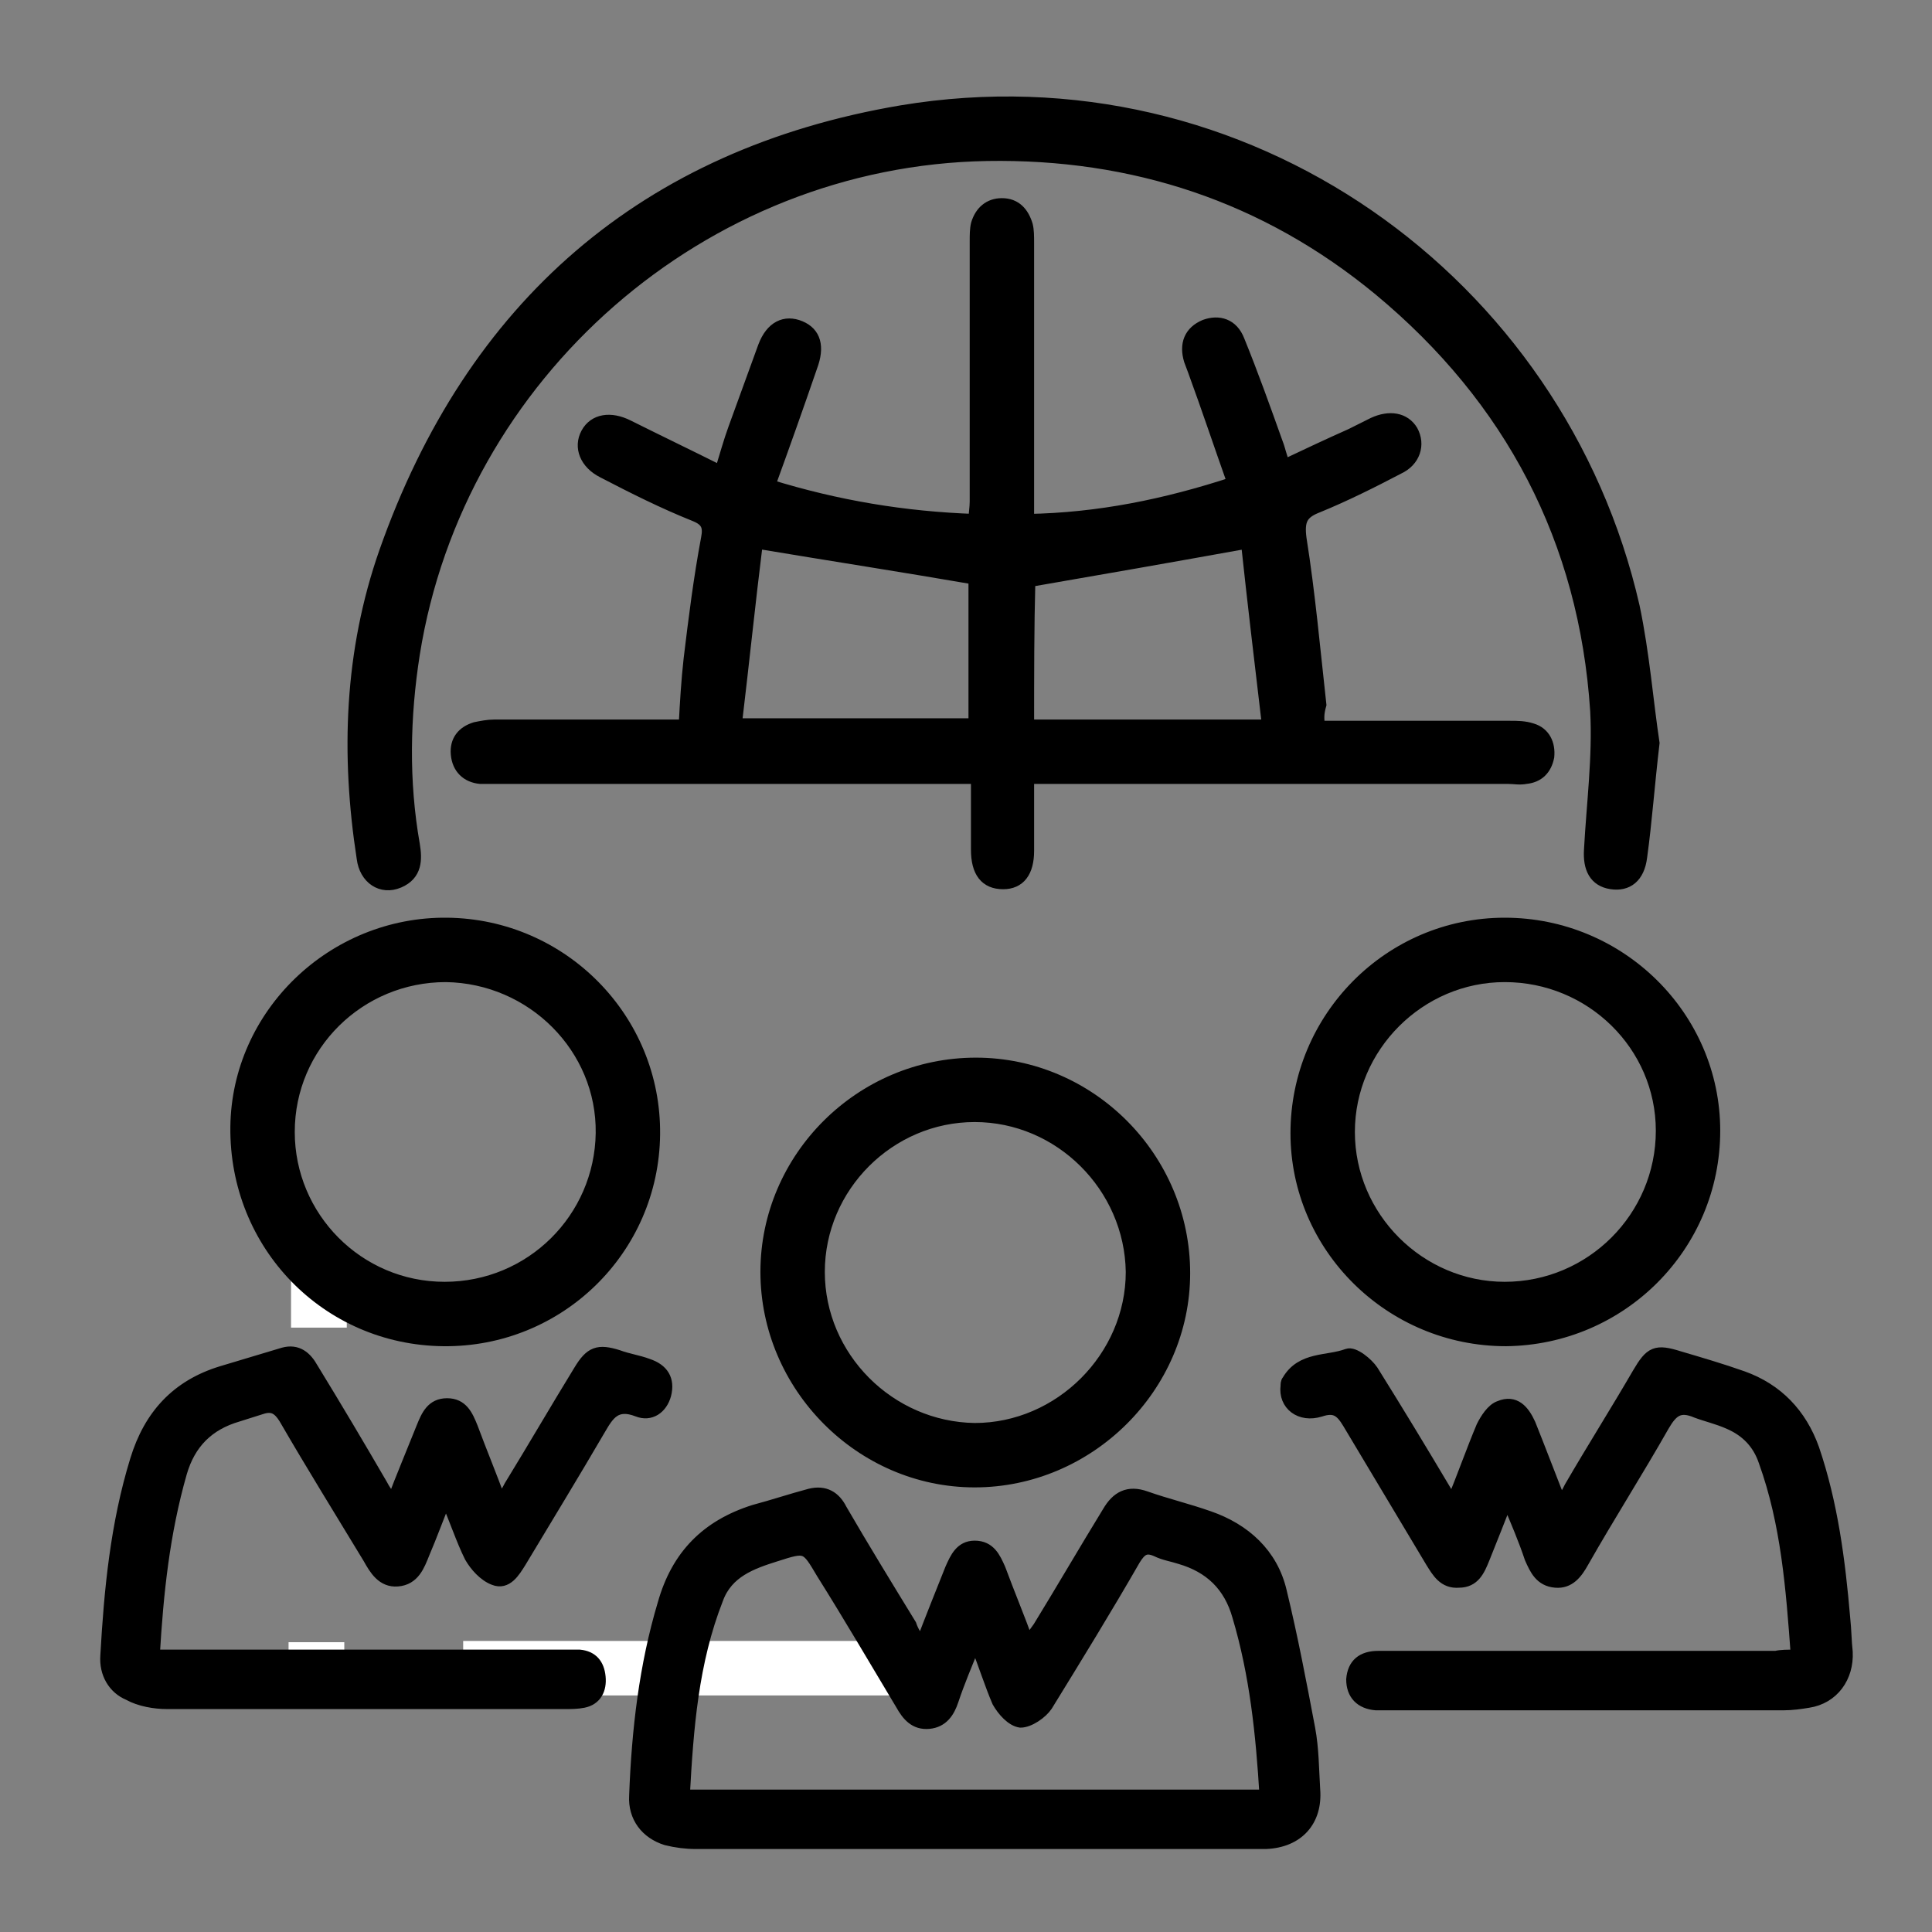
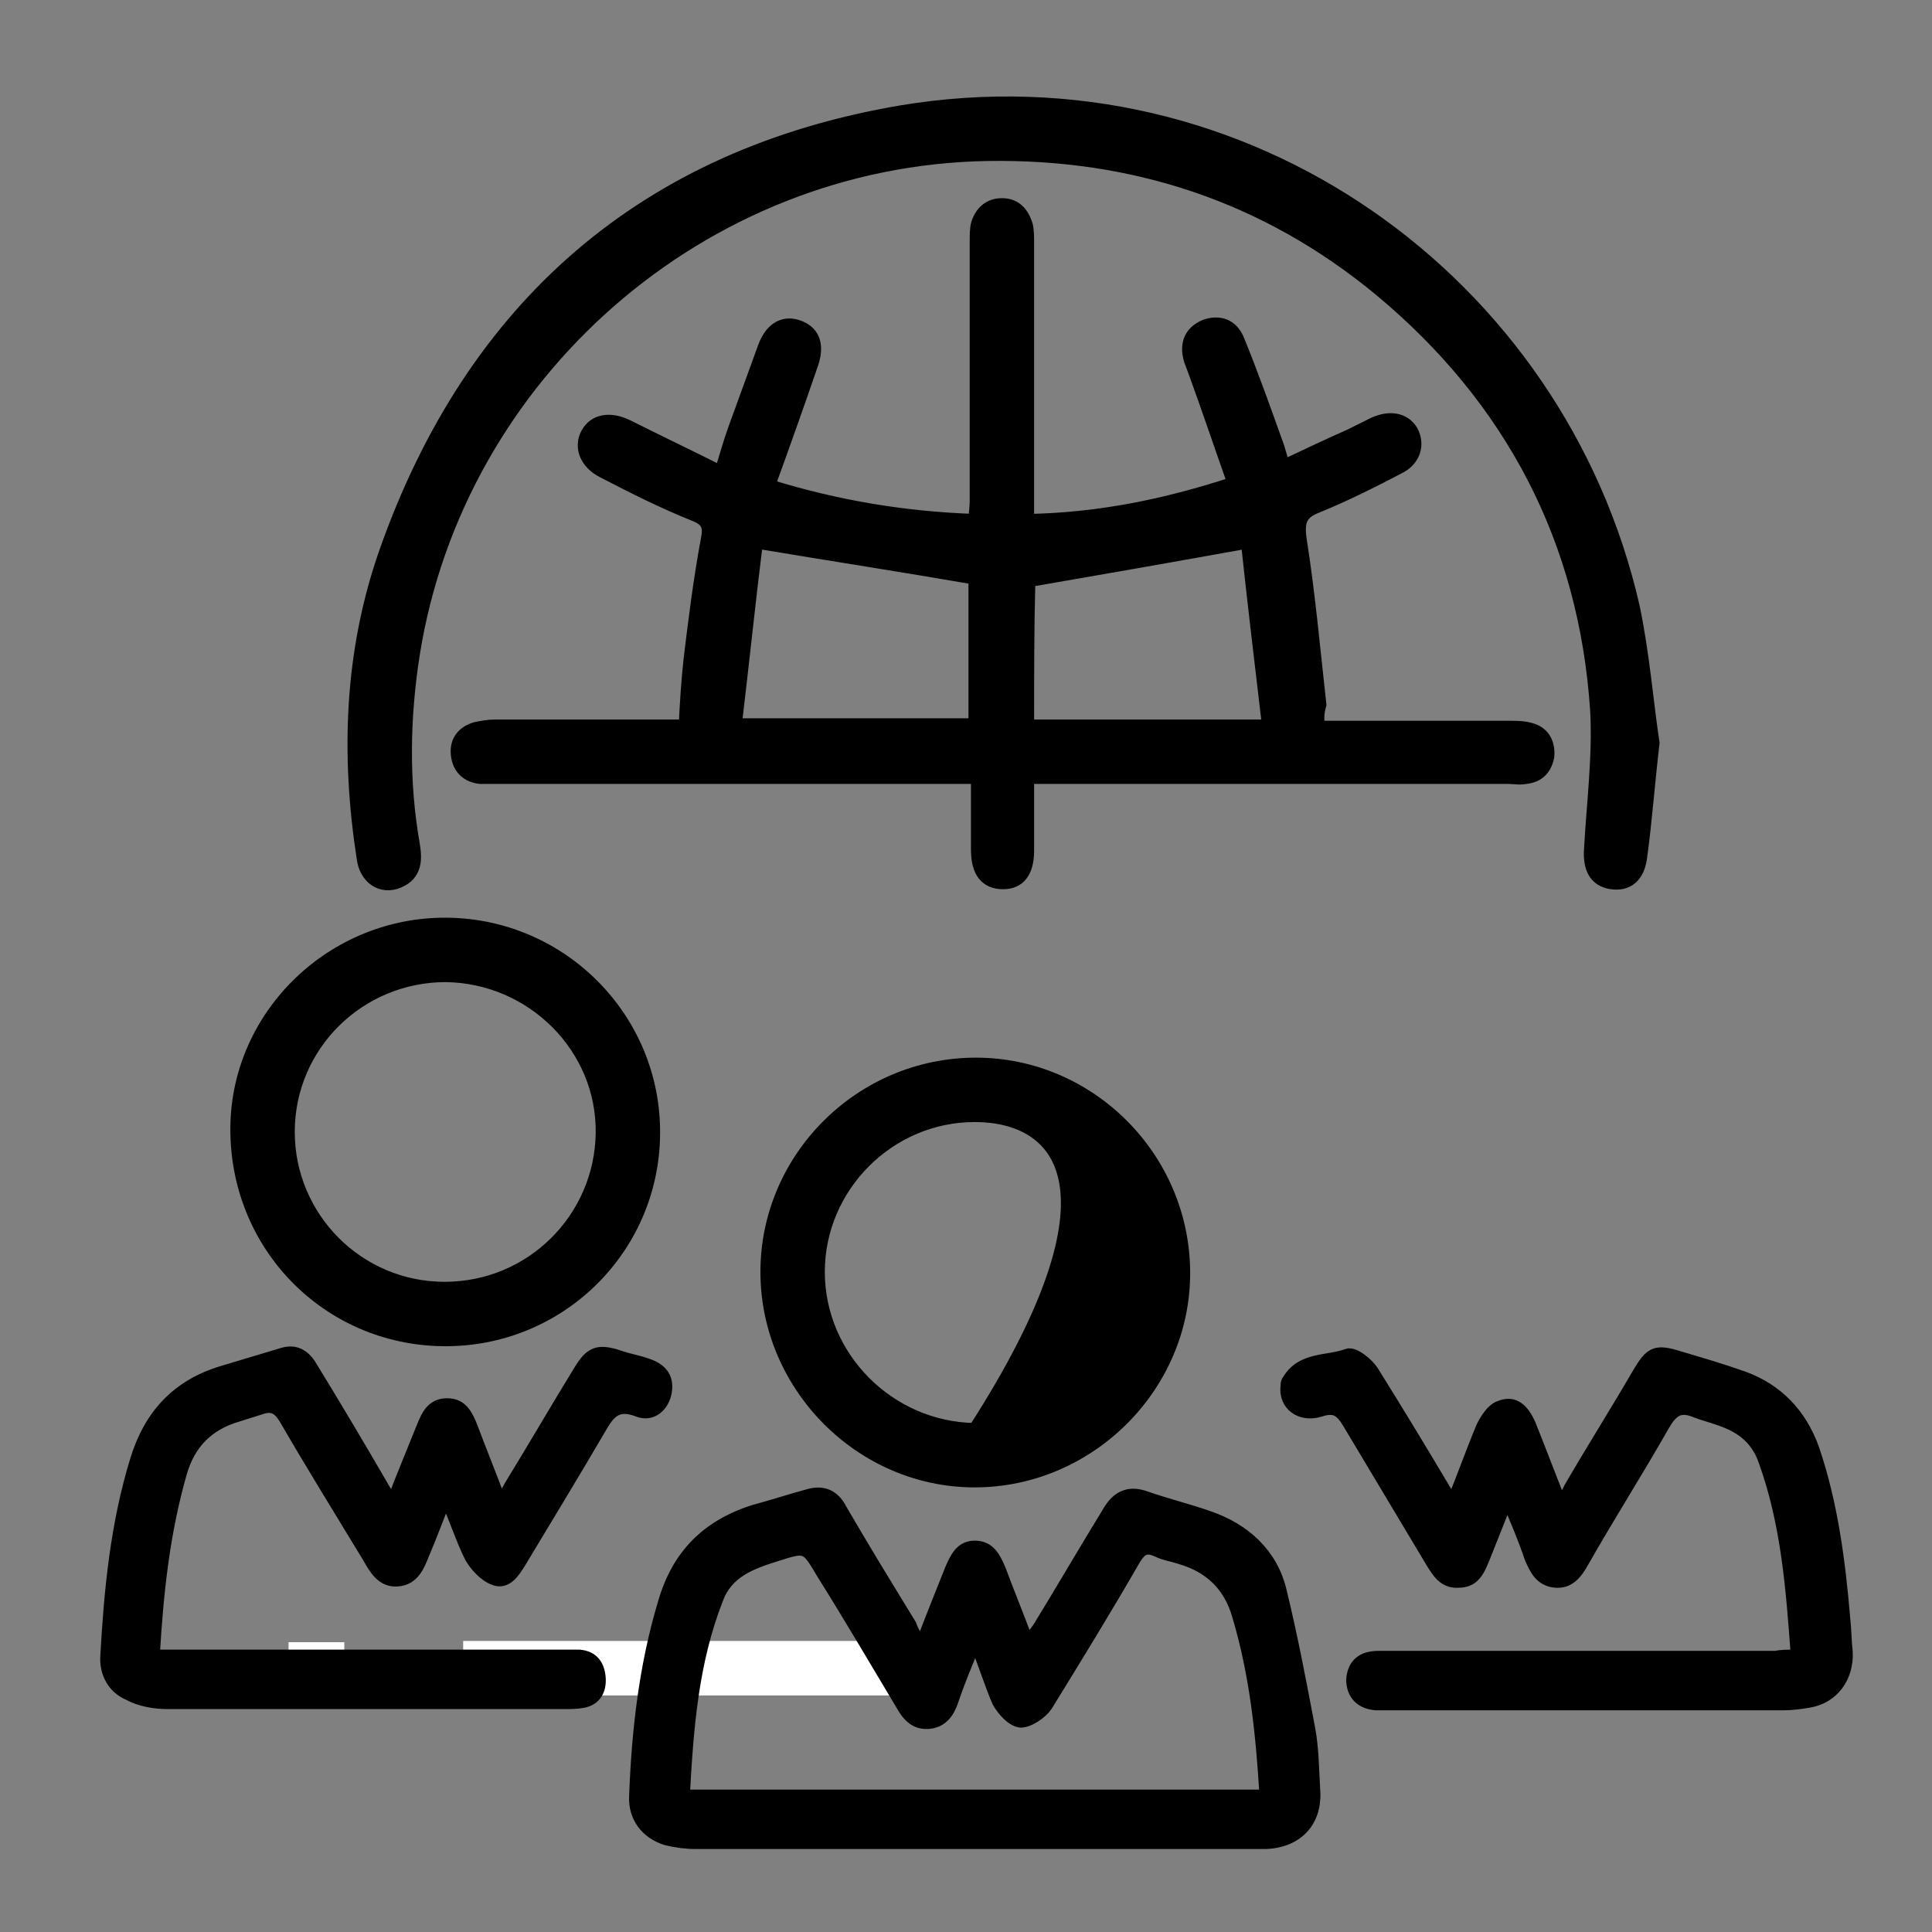
<svg xmlns="http://www.w3.org/2000/svg" version="1.1" id="Layer_1" x="0px" y="0px" viewBox="0 0 156 156" style="enable-background:new 0 0 156 156;" xml:space="preserve">
  <rect x="0" y="0" width="156" height="156" fill="#808080" stroke="none" />
  <style type="text/css">
	.st0{fill:#FFFFFF;}
	.st1{stroke:#000000;stroke-miterlimit:10;}
</style>
-   <rect x="23.5" y="103" class="st0" width="4.5" height="4.2" />
  <rect x="37.4" y="132.5" class="st0" width="36.1" height="4.4" />
  <rect x="23.3" y="132.6" class="st0" width="4.5" height="4.2" />
  <g>
    <path class="st1" d="M106.5,58.7c5.2,0,10.3,0,15.4,0c0.6,0,1.2,0,1.8,0.2c1,0.3,1.4,1.2,1.3,2.2c-0.2,1-0.8,1.6-1.8,1.7   c-0.5,0.1-0.9,0-1.4,0c-12.3,0-24.6,0-36.9,0c-0.6,0-1.1,0-1.9,0c0,2,0,4,0,5.9c0,1.7-0.7,2.6-2,2.6c-1.4,0-2.1-0.9-2.1-2.7   c0-1.9,0-3.7,0-5.8c-0.7,0-1.2,0-1.8,0c-12.3,0-24.6,0-36.9,0c-0.5,0-0.9,0-1.4,0c-1.1-0.1-1.8-0.8-1.9-1.9   c-0.1-1.1,0.5-1.8,1.5-2.1c0.5-0.1,1-0.2,1.5-0.2c4.6,0,9.2,0,13.8,0c0.5,0,1,0,1.6,0c0.1-1.9,0.2-3.6,0.4-5.4   c0.4-3.3,0.8-6.5,1.4-9.7c0.2-1,0-1.5-1-1.9c-2.5-1-4.9-2.2-7.4-3.5c-1.4-0.7-1.9-2-1.3-3.1c0.6-1.1,1.9-1.3,3.3-0.6   c2.4,1.2,4.9,2.4,7.5,3.7c0.4-1.3,0.7-2.4,1.1-3.5c0.8-2.2,1.6-4.4,2.4-6.6c0.6-1.6,1.7-2.1,2.9-1.6c1.2,0.5,1.5,1.6,0.9,3.2   c-1.1,3.2-2.2,6.3-3.4,9.6c5.5,1.7,10.9,2.6,16.6,2.8c0-0.5,0.1-1,0.1-1.5c0-7,0-14,0-21c0-0.5,0-1,0.1-1.4c0.3-1,1-1.6,2-1.6   c1.1,0,1.7,0.7,2,1.7c0.1,0.4,0.1,0.9,0.1,1.4c0,6.9,0,13.8,0,20.7c0,0.5,0,1,0,1.7c5.7-0.1,11.1-1.2,16.6-3   c-1.1-3.1-2.1-6.1-3.2-9.1c-0.1-0.3-0.2-0.5-0.3-0.8c-0.4-1.3,0-2.3,1.2-2.8c1.1-0.4,2.2-0.1,2.7,1.2c1.1,2.7,2.1,5.5,3.1,8.3   c0.2,0.5,0.3,1.1,0.6,1.8c1.9-0.9,3.6-1.7,5.4-2.5c0.6-0.3,1.2-0.6,1.8-0.9c1.3-0.6,2.5-0.4,3.1,0.6c0.6,1.1,0.2,2.4-1.1,3   c-2.1,1.1-4.3,2.2-6.5,3.1c-1.3,0.5-1.6,1.1-1.4,2.6c0.7,4.4,1.1,8.9,1.6,13.4C106.4,57.6,106.4,58,106.5,58.7z M83,58.6   c6.4,0,12.7,0,19.4,0c-0.6-5.1-1.2-10.1-1.7-14.8c-6.1,1.1-11.8,2.1-17.6,3.1C83,50.6,83,54.5,83,58.6z M59.4,58.5   c6.7,0,13,0,19.3,0c0-4.1,0-8,0-11.8c-5.8-1-11.6-1.9-17.6-2.9C60.5,48.6,60,53.5,59.4,58.5z" />
    <path class="st1" d="M133.5,60c-0.4,3.4-0.6,6.3-1,9.2c-0.2,1.6-1.1,2.3-2.4,2.1c-1.3-0.2-1.8-1.2-1.7-2.7   c0.2-3.7,0.7-7.5,0.5-11.2c-0.9-13.8-6.9-25.2-17.5-34c-9.2-7.6-19.9-11.1-31.7-10.9C56.7,12.9,37,30.2,33.4,52.8   c-0.8,5.1-0.9,10.3,0,15.4c0.2,1.2,0.2,2.4-1.2,3c-1.4,0.6-2.7-0.3-2.9-1.9c-1.3-8.4-1-16.7,1.8-24.7c7-19.9,21-32.1,41.7-35.6   c27.7-4.6,53.1,13.7,59.1,40C132.7,52.8,133,56.7,133.5,60z" />
    <path class="st1" d="M74.4,132.8c0.8-2.1,1.6-4.1,2.4-6.1c0.4-0.9,0.8-1.8,1.9-1.8c1.2,0,1.6,0.9,2,1.8c0.7,1.9,1.5,3.8,2.3,6   c0.4-0.6,0.6-0.9,0.9-1.3c1.9-3.1,3.7-6.2,5.6-9.3c0.7-1.2,1.6-1.7,3-1.2c1.7,0.6,3.4,1,5.1,1.6c2.9,1,5.1,3,5.8,6   c0.9,3.7,1.6,7.4,2.3,11.1c0.3,1.6,0.3,3.3,0.4,4.9c0.2,2.5-1.3,4.2-3.9,4.3c-0.3,0-0.7,0-1,0c-15,0-30,0-45,0   c-0.8,0-1.6-0.1-2.4-0.3c-1.6-0.5-2.6-1.8-2.5-3.5c0.2-5.3,0.8-10.5,2.3-15.5c1.1-3.9,3.5-6.3,7.3-7.5c1.5-0.4,3-0.9,4.5-1.3   c1.2-0.3,2,0.2,2.5,1.2c1.8,3.1,3.7,6.2,5.6,9.3C73.7,131.8,74,132.2,74.4,132.8z M78.9,132.9c-0.1,0-0.2,0-0.3,0   c-0.6,1.5-1.2,2.9-1.7,4.4c-0.3,0.9-0.8,1.7-1.9,1.8c-1.1,0.1-1.7-0.6-2.2-1.5c-2.1-3.5-4.2-7.1-6.4-10.6c-1.3-2.2-1.3-2.2-3.8-1.4   c-1.9,0.6-3.9,1.3-4.7,3.5c-2,5.1-2.4,10.4-2.7,15.9c15.7,0,31.3,0,47,0c-0.3-5-0.8-9.8-2.2-14.5c-0.7-2.5-2.3-4-4.7-4.7   c-0.6-0.2-1.3-0.3-1.9-0.6c-0.9-0.4-1.3-0.1-1.8,0.7c-2.3,4-4.7,7.9-7.1,11.8c-0.4,0.6-1.4,1.3-2.1,1.3c-0.7-0.1-1.4-0.9-1.8-1.6   C80,136,79.5,134.4,78.9,132.9z" />
    <path class="st1" d="M145.1,133.7c-0.4-5.5-0.8-10.7-2.6-15.7c-0.5-1.5-1.5-2.5-2.9-3.1c-0.9-0.4-1.8-0.6-2.6-0.9   c-1.4-0.6-2-0.1-2.7,1.1c-2.1,3.7-4.4,7.3-6.5,11c-0.5,0.9-1.1,1.7-2.2,1.6c-1.2-0.1-1.6-1-2-1.9c-0.5-1.5-1.1-2.9-1.9-4.8   c-0.7,1.8-1.3,3.3-1.9,4.8c-0.4,1-0.8,1.9-2,1.9c-1.2,0.1-1.7-0.8-2.2-1.6c-2.2-3.7-4.5-7.5-6.7-11.2c-0.6-1-1.1-1.4-2.3-1   c-1.6,0.5-2.9-0.5-2.7-2c0-0.1,0-0.3,0.1-0.4c1.1-1.9,3.2-1.5,4.8-2.1c0.5-0.2,1.6,0.7,2,1.3c2,3.2,4,6.5,5.9,9.7   c0.1,0.2,0.3,0.5,0.6,0.9c0.9-2.2,1.6-4.2,2.4-6.1c0.3-0.6,0.8-1.4,1.4-1.6c1.2-0.5,1.9,0.3,2.4,1.4c0.8,2,1.6,4.1,2.5,6.4   c0.4-0.5,0.6-0.9,0.8-1.3c1.8-3.1,3.7-6.1,5.5-9.2c1-1.7,1.4-1.9,3.3-1.3c1.7,0.5,3.4,1,5.1,1.6c2.8,1,4.7,3,5.7,5.8   c1.5,4.4,2.1,9,2.5,13.7c0.1,0.9,0.1,1.8,0.2,2.7c0.1,2-1.1,3.7-3.1,4c-0.6,0.1-1.3,0.2-2,0.2c-10.6,0-21.2,0-31.8,0   c-0.4,0-0.8,0-1.1,0c-1.2-0.1-1.9-0.8-1.9-2c0.1-1.2,0.8-1.8,2.1-1.8c0.4,0,0.8,0,1.3,0c10.3,0,20.5,0,30.8,0   C143.8,133.7,144.3,133.7,145.1,133.7z" />
    <path class="st1" d="M12.4,133.7c0.8,0,1.3,0,1.9,0c10.4,0,20.7,0,31.1,0c0.5,0,0.9,0,1.4,0c1,0.1,1.5,0.7,1.6,1.7   c0.1,1-0.3,1.8-1.3,2c-0.5,0.1-1,0.1-1.5,0.1c-10.7,0-21.4,0-32.1,0c-1,0-2.2-0.2-3.1-0.7c-1.2-0.5-1.9-1.7-1.8-3.1   c0.3-5.3,0.8-10.6,2.4-15.8c1.1-3.6,3.3-6,6.9-7.1c1.7-0.5,3.3-1,5-1.5c1.1-0.3,1.8,0.3,2.3,1.2c1.9,3.1,3.8,6.3,5.6,9.4   c0.2,0.4,0.5,0.8,0.9,1.4c0.8-2.1,1.6-4,2.4-6c0.4-1,0.8-1.9,2-1.9c1.2,0,1.6,0.9,2,1.9c0.7,1.9,1.5,3.8,2.3,6   c0.4-0.6,0.6-0.9,0.8-1.3c1.9-3.1,3.7-6.2,5.6-9.3c0.9-1.5,1.5-1.7,3.1-1.2c0.8,0.3,1.6,0.4,2.4,0.7c1.2,0.4,1.7,1.2,1.4,2.4   c-0.3,1.1-1.2,1.7-2.2,1.3c-1.8-0.7-2.4,0.3-3.1,1.5c-2.1,3.6-4.3,7.2-6.4,10.7c-0.5,0.8-1.1,1.8-2.1,1.4c-0.8-0.3-1.5-1.1-1.9-1.8   c-0.7-1.4-1.2-3-2-4.8c-0.7,1.7-1.2,3.1-1.8,4.5c-0.4,1-0.8,2.1-2.1,2.2c-1.2,0.1-1.8-0.9-2.3-1.8c-2.3-3.8-4.6-7.5-6.8-11.3   c-0.5-0.8-1-1.1-1.9-0.8c-0.6,0.2-1.3,0.4-1.9,0.6c-2.4,0.7-3.9,2.2-4.6,4.6C13.2,123.8,12.7,128.6,12.4,133.7z" />
    <path class="st1" d="M36.1,74.6c9.3,0.1,16.8,7.7,16.7,17c-0.1,9.3-7.7,16.7-17,16.6c-9.4-0.1-16.8-7.7-16.7-17.2   C19.2,81.9,26.9,74.5,36.1,74.6z M35.9,104c7,0,12.6-5.6,12.7-12.5c0.1-6.9-5.6-12.6-12.6-12.7c-7,0-12.7,5.6-12.7,12.6   C23.3,98.3,28.9,104,35.9,104z" />
-     <path class="st1" d="M121.5,74.6c9.3,0,16.9,7.5,16.9,16.7c0,9.3-7.5,16.8-16.8,16.9c-9.3,0-16.9-7.5-16.9-16.7   C104.7,82.2,112.2,74.6,121.5,74.6z M121.5,78.8c-6.9,0-12.6,5.7-12.6,12.6c0,6.9,5.7,12.6,12.6,12.6c7,0,12.7-5.7,12.7-12.7   C134.2,84.4,128.5,78.8,121.5,78.8z" />
-     <path class="st1" d="M61.9,102.7c0-9.2,7.6-16.8,16.9-16.8c9.2,0,16.8,7.6,16.8,16.9c0,9.2-7.7,16.8-16.9,16.8   C69.5,119.6,61.9,111.9,61.9,102.7z M78.7,90.1c-6.9,0-12.6,5.7-12.6,12.6c0,6.9,5.7,12.6,12.6,12.7c6.9,0,12.7-5.8,12.7-12.7   C91.3,95.8,85.6,90.1,78.7,90.1z" />
+     <path class="st1" d="M61.9,102.7c0-9.2,7.6-16.8,16.9-16.8c9.2,0,16.8,7.6,16.8,16.9c0,9.2-7.7,16.8-16.9,16.8   C69.5,119.6,61.9,111.9,61.9,102.7z M78.7,90.1c-6.9,0-12.6,5.7-12.6,12.6c0,6.9,5.7,12.6,12.6,12.7C91.3,95.8,85.6,90.1,78.7,90.1z" />
  </g>
</svg>